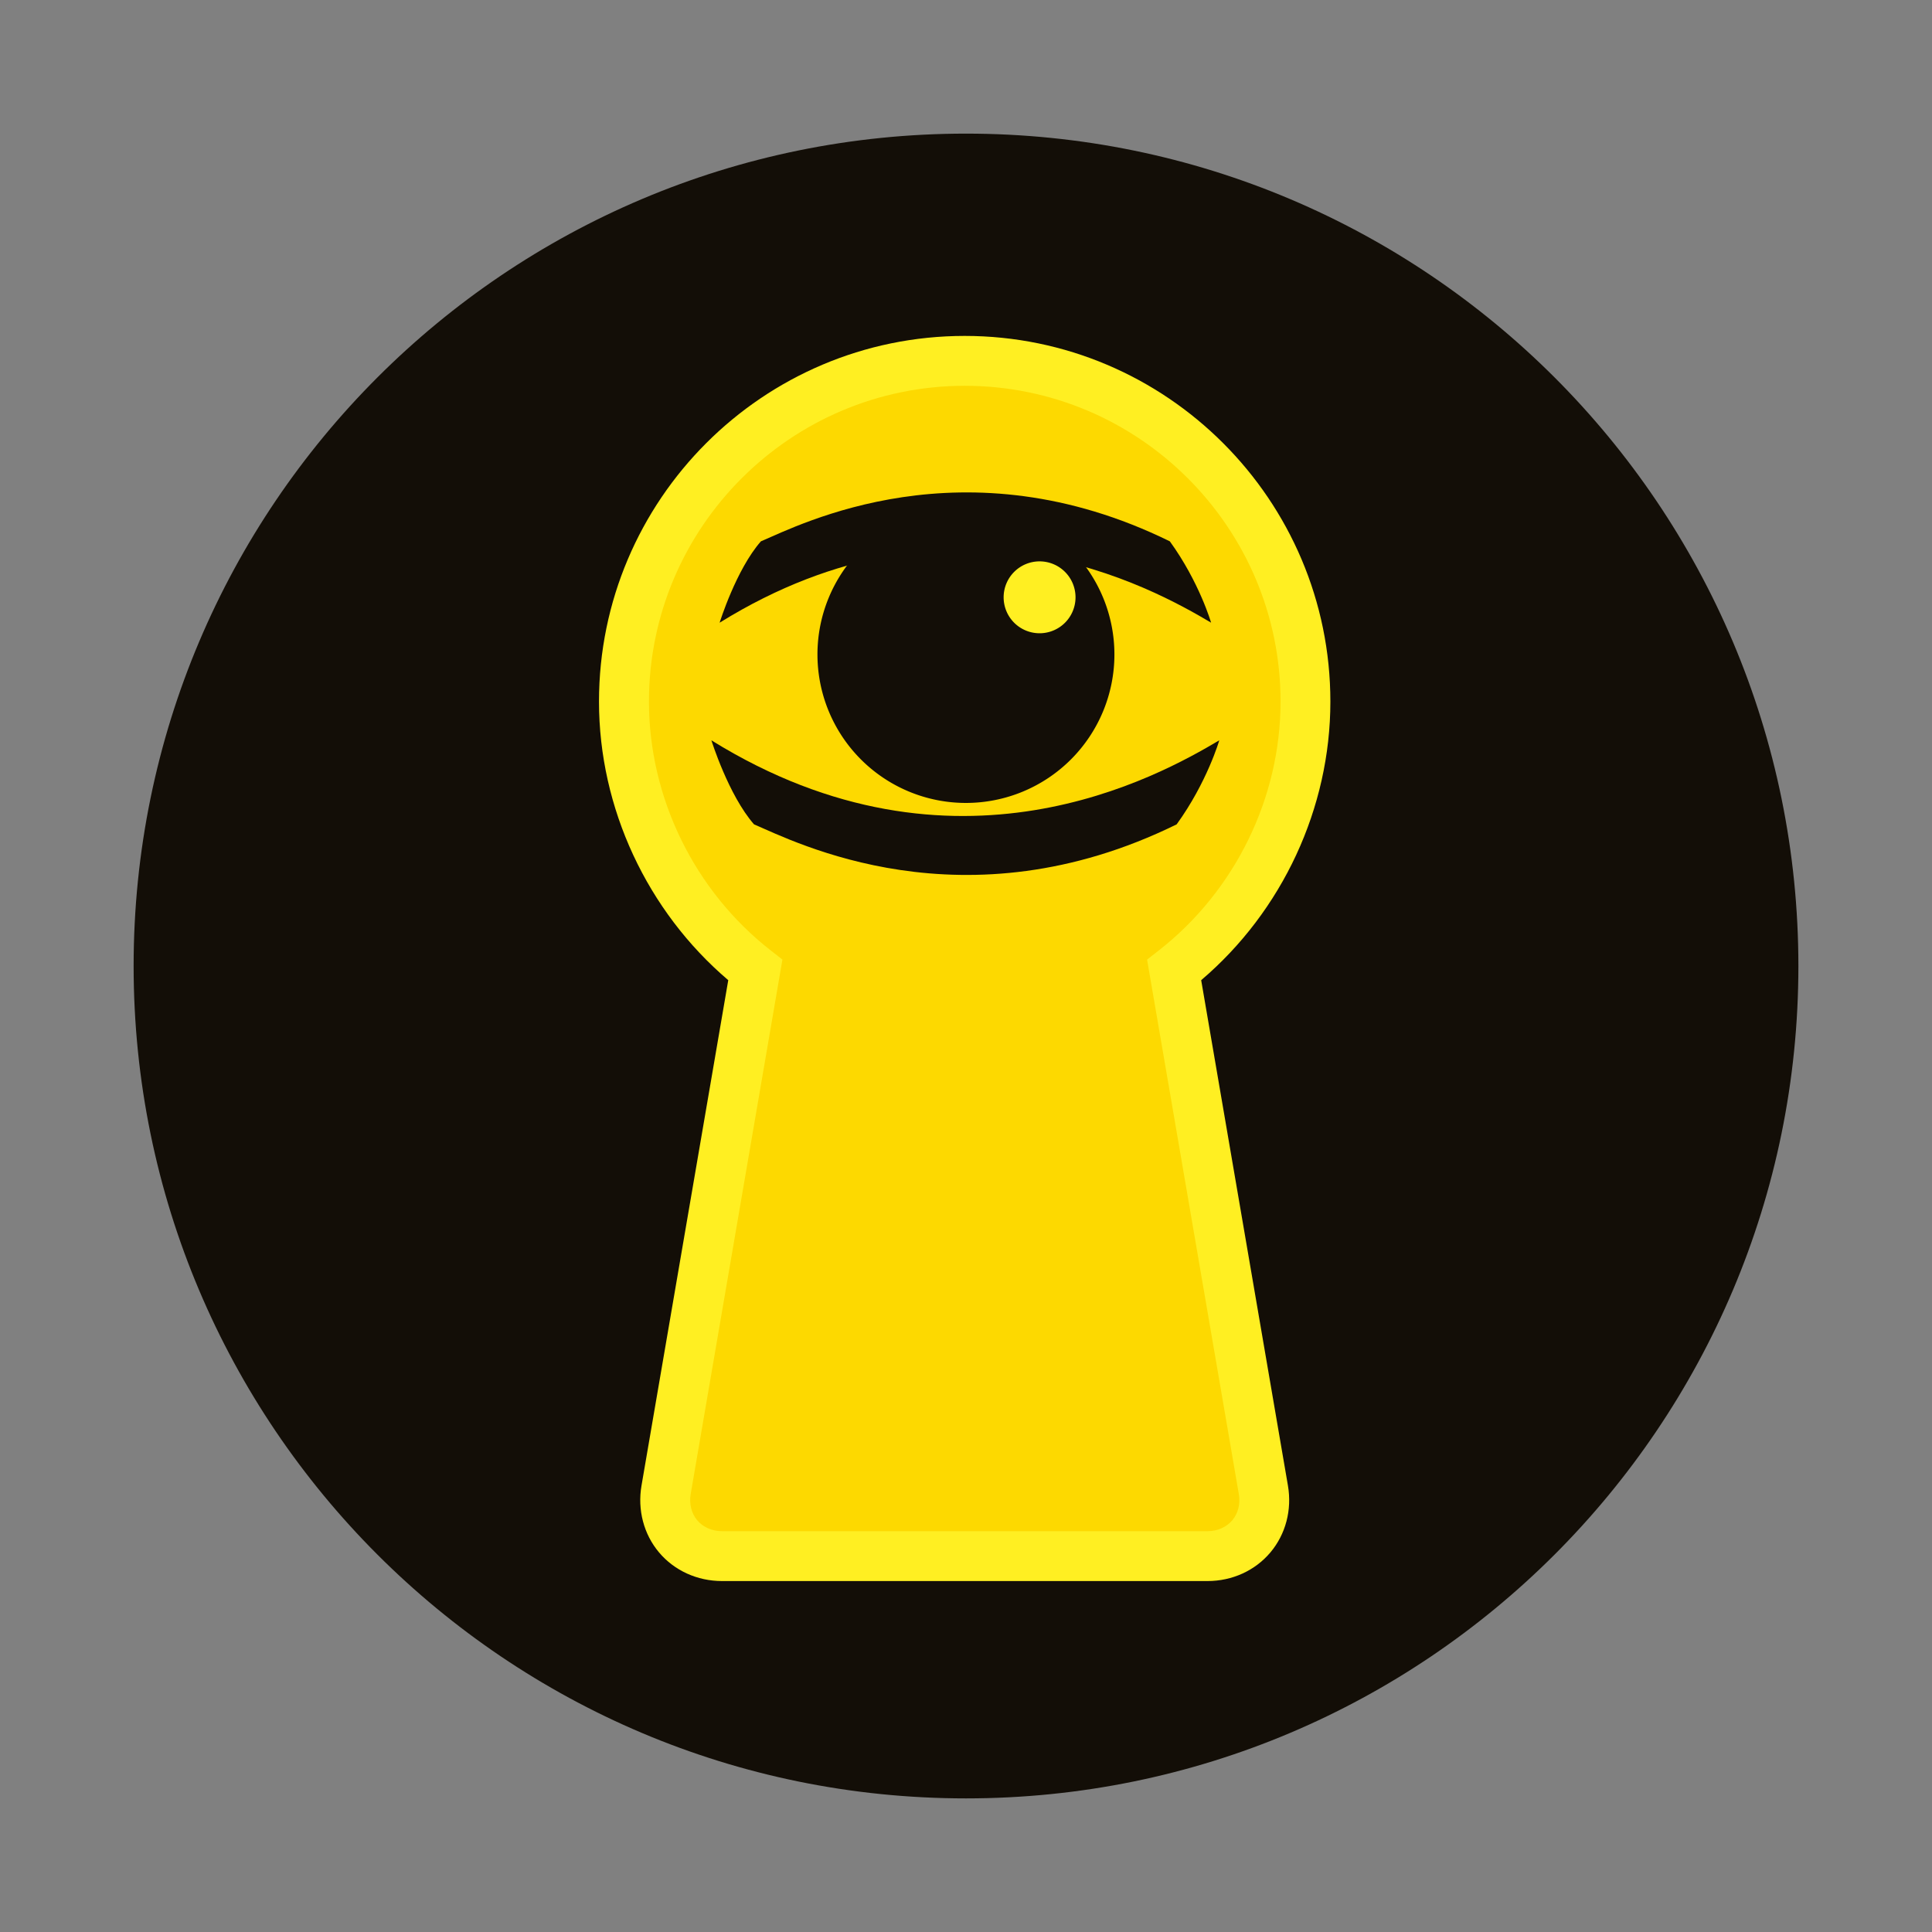
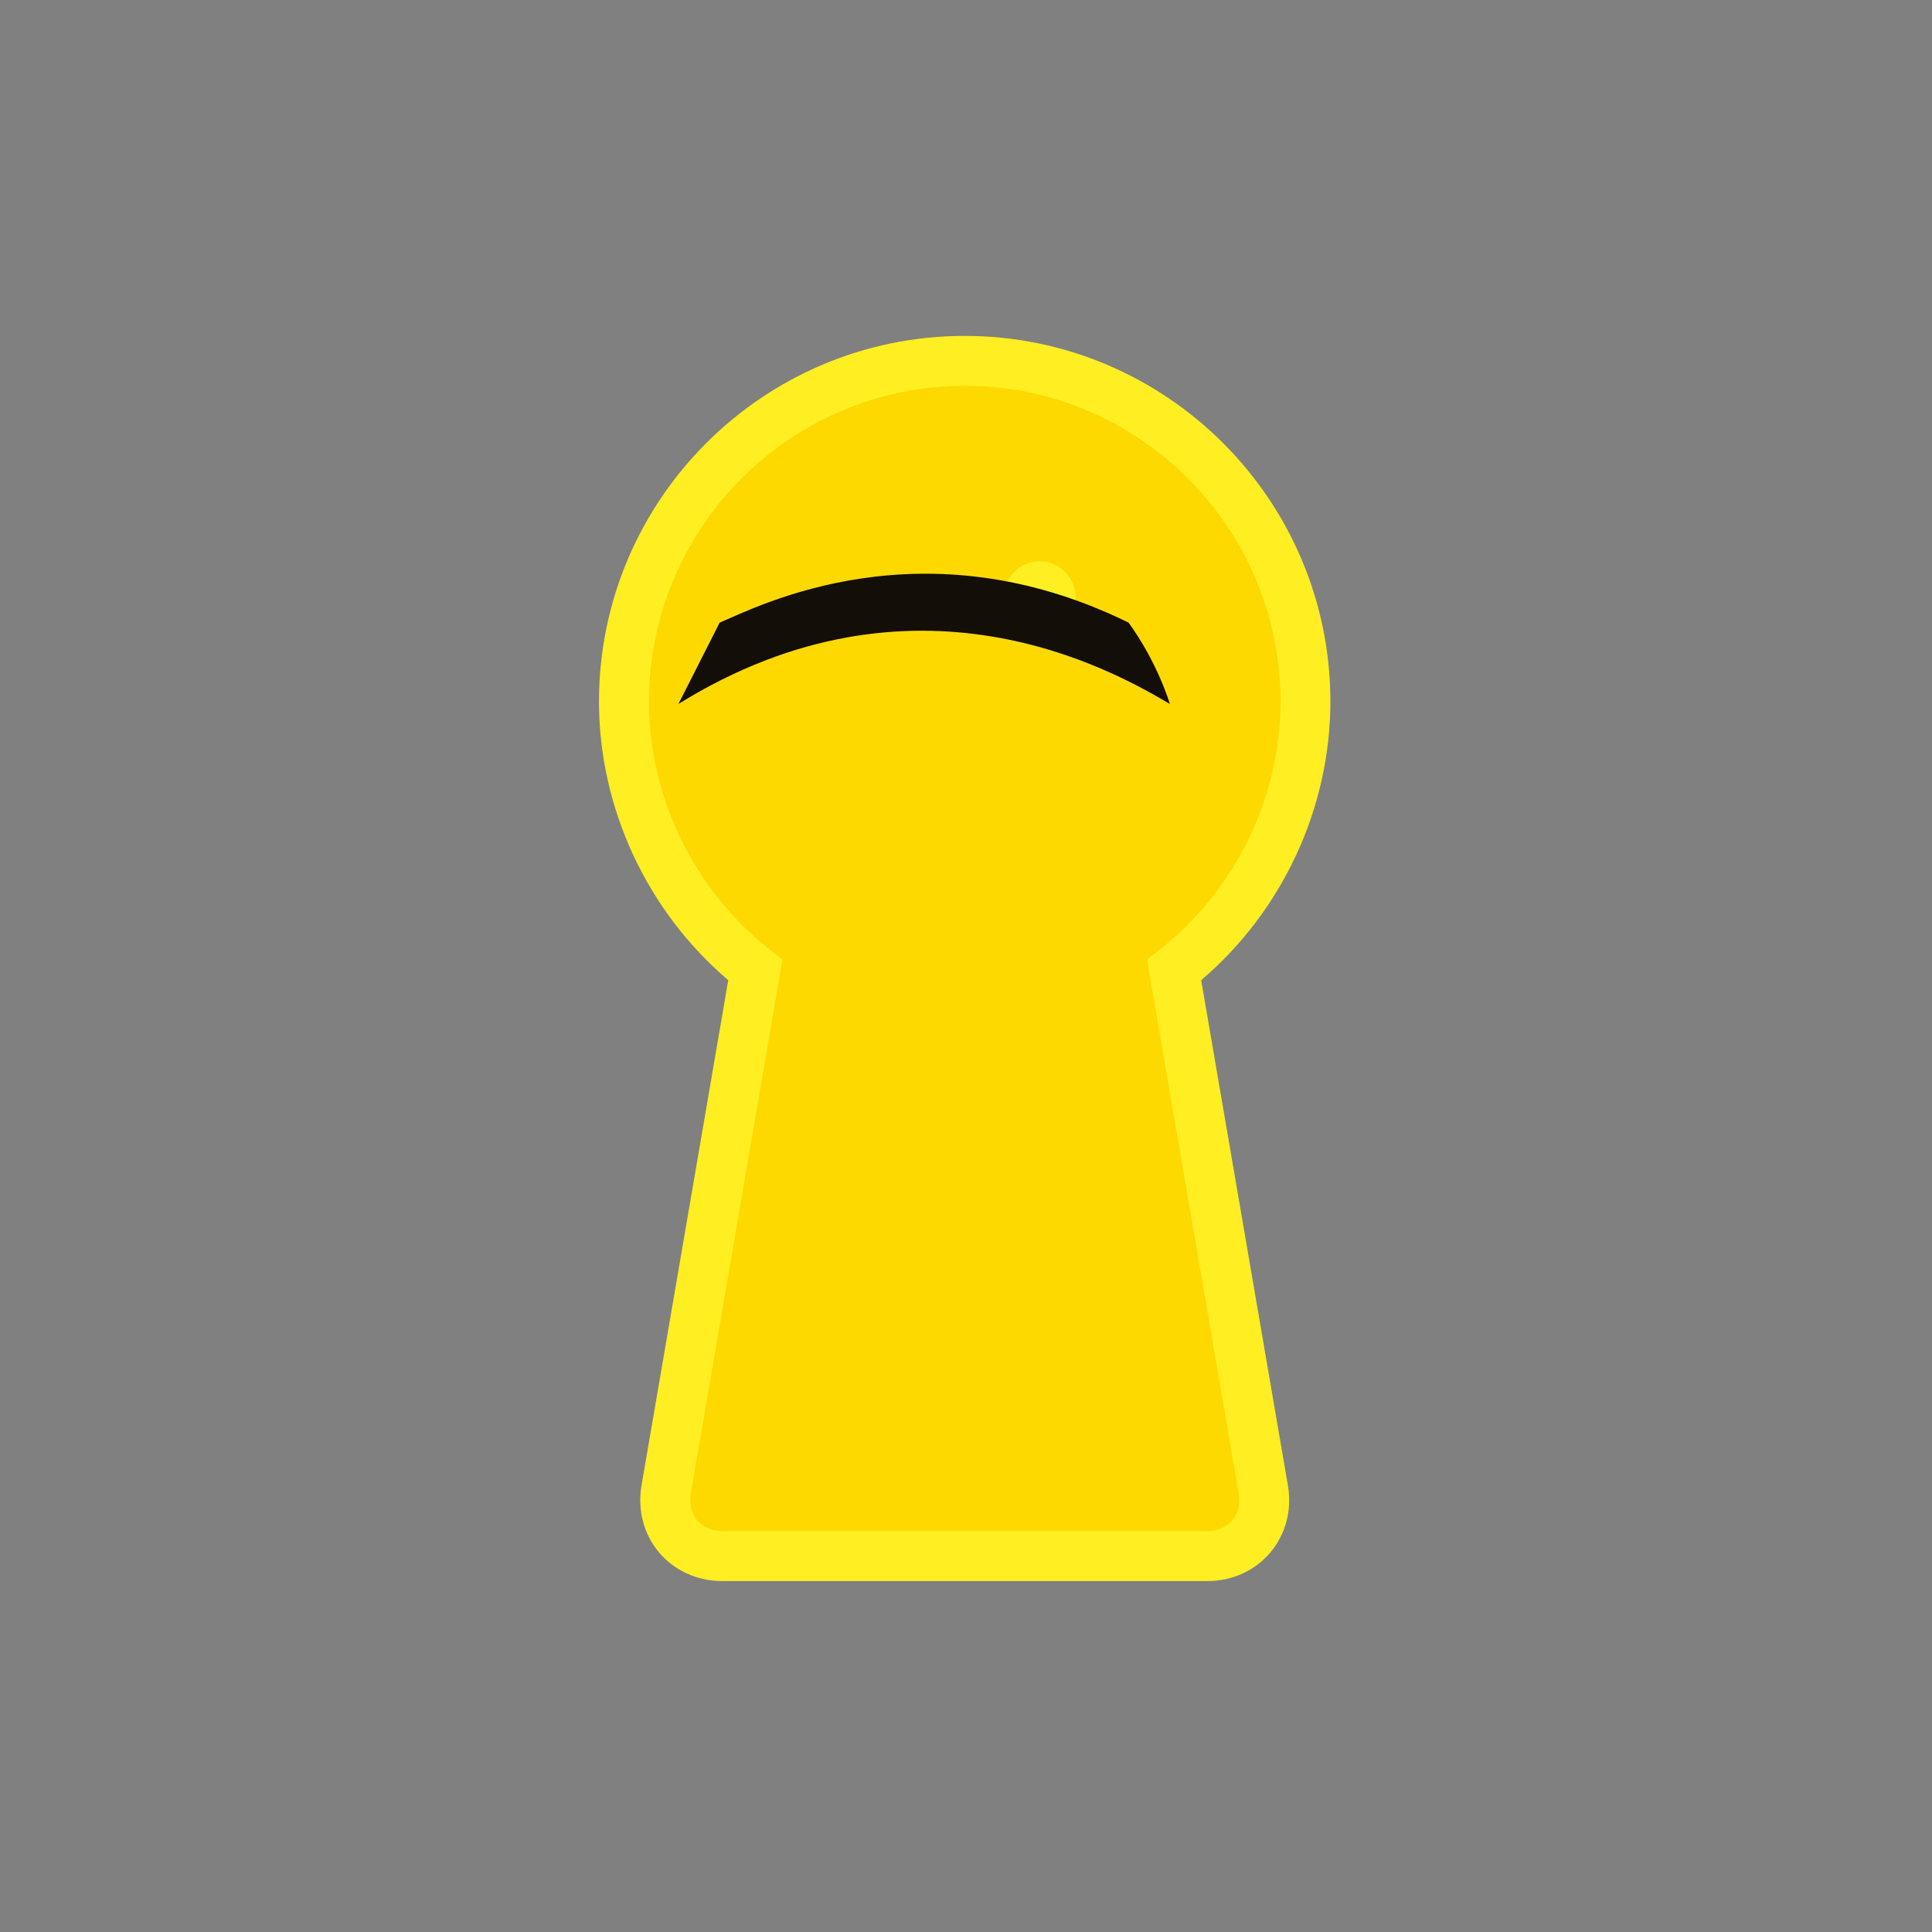
<svg xmlns="http://www.w3.org/2000/svg" id="Ebene_9" data-name="Ebene 9" viewBox="0 0 1644.09 1644.09">
  <rect x="0" y="0" width="1644.09" height="1644.09" fill="#808080" stroke="none" />
  <defs>
    <style>.cls-1{fill:none;}.cls-2{clip-path:url(#clip-path);}.cls-3{fill:#130e07;}.cls-4{fill:#fdd900;}.cls-5{fill:#ffef22;}</style>
    <clipPath id="clip-path">
      <rect class="cls-1" x="113.71" y="113.71" width="1416.68" height="1416.68" />
    </clipPath>
  </defs>
  <g class="cls-2">
-     <path class="cls-3" d="M822.05,1530.39c391.2,0,708.34-317.14,708.34-708.34S1213.25,113.71,822.05,113.71,113.71,430.84,113.71,822.05s317.13,708.34,708.34,708.34" />
    <path class="cls-4" d="M1111,597c0-159.89-130.09-290-290-290S531,437.15,531,597A290.48,290.48,0,0,0,642.74,825.49q-37.93,221.16-75.91,442.29c-2.49,14.51,1.25,29,10.26,39.63s22.61,16.8,37.32,16.8h413.13c14.73,0,28.33-6.11,37.34-16.8s12.74-25.12,10.25-39.63q-38-221.15-75.91-442.29A290.48,290.48,0,0,0,1111,597" />
    <path class="cls-5" d="M1027.54,1345.44H614.41c-21,0-40.53-8.88-53.56-24.34s-18.5-36.23-14.94-56.91l73.82-430.08c-69.07-58.79-110-146.46-110-237.06,0-171.59,139.6-311.19,311.2-311.19s311.19,139.6,311.19,311.19c0,90.61-40.87,178.27-109.94,237.06l73.82,430.08c3.55,20.67-1.89,41.42-14.94,56.91S1048.54,1345.44,1027.54,1345.44ZM821,328.31c-148.19,0-268.75,120.56-268.75,268.74,0,81.9,38.72,161.05,103.58,211.72l10,7.81-78.06,454.79c-1.43,8.32.6,16.48,5.56,22.37S606,1303,614.41,1303h413.13c8.46,0,16.15-3.38,21.11-9.27s7-14,5.55-22.34l-78.06-454.8,10-7.81C1051,758.1,1089.72,679,1089.72,597.05,1089.72,448.87,969.16,328.31,821,328.31Z" />
-     <path class="cls-3" d="M822,683.28A126.35,126.35,0,1,0,695.64,556.94,126.34,126.34,0,0,0,822,683.28" />
    <path class="cls-5" d="M884.66,538.89a30.59,30.59,0,1,0-30.59-30.59,30.6,30.6,0,0,0,30.59,30.59" />
-     <path class="cls-3" d="M612.4,529.86s14-45.13,35.11-69.19c33.08-14,172.47-86.24,348,0,25.08,34.6,35.1,69.19,35.1,69.19-49.14-29.07-217.6-124.34-418.16,0" />
-     <path class="cls-3" d="M605.39,630s14.51,46.64,36.27,71.51c34.2,14.51,178.27,89.14,359.65,0,25.91-35.76,36.27-71.51,36.27-71.51-50.78,30.05-224.9,128.51-432.19,0" />
+     <path class="cls-3" d="M612.4,529.86c33.08-14,172.47-86.24,348,0,25.08,34.6,35.1,69.19,35.1,69.19-49.14-29.07-217.6-124.34-418.16,0" />
  </g>
</svg>